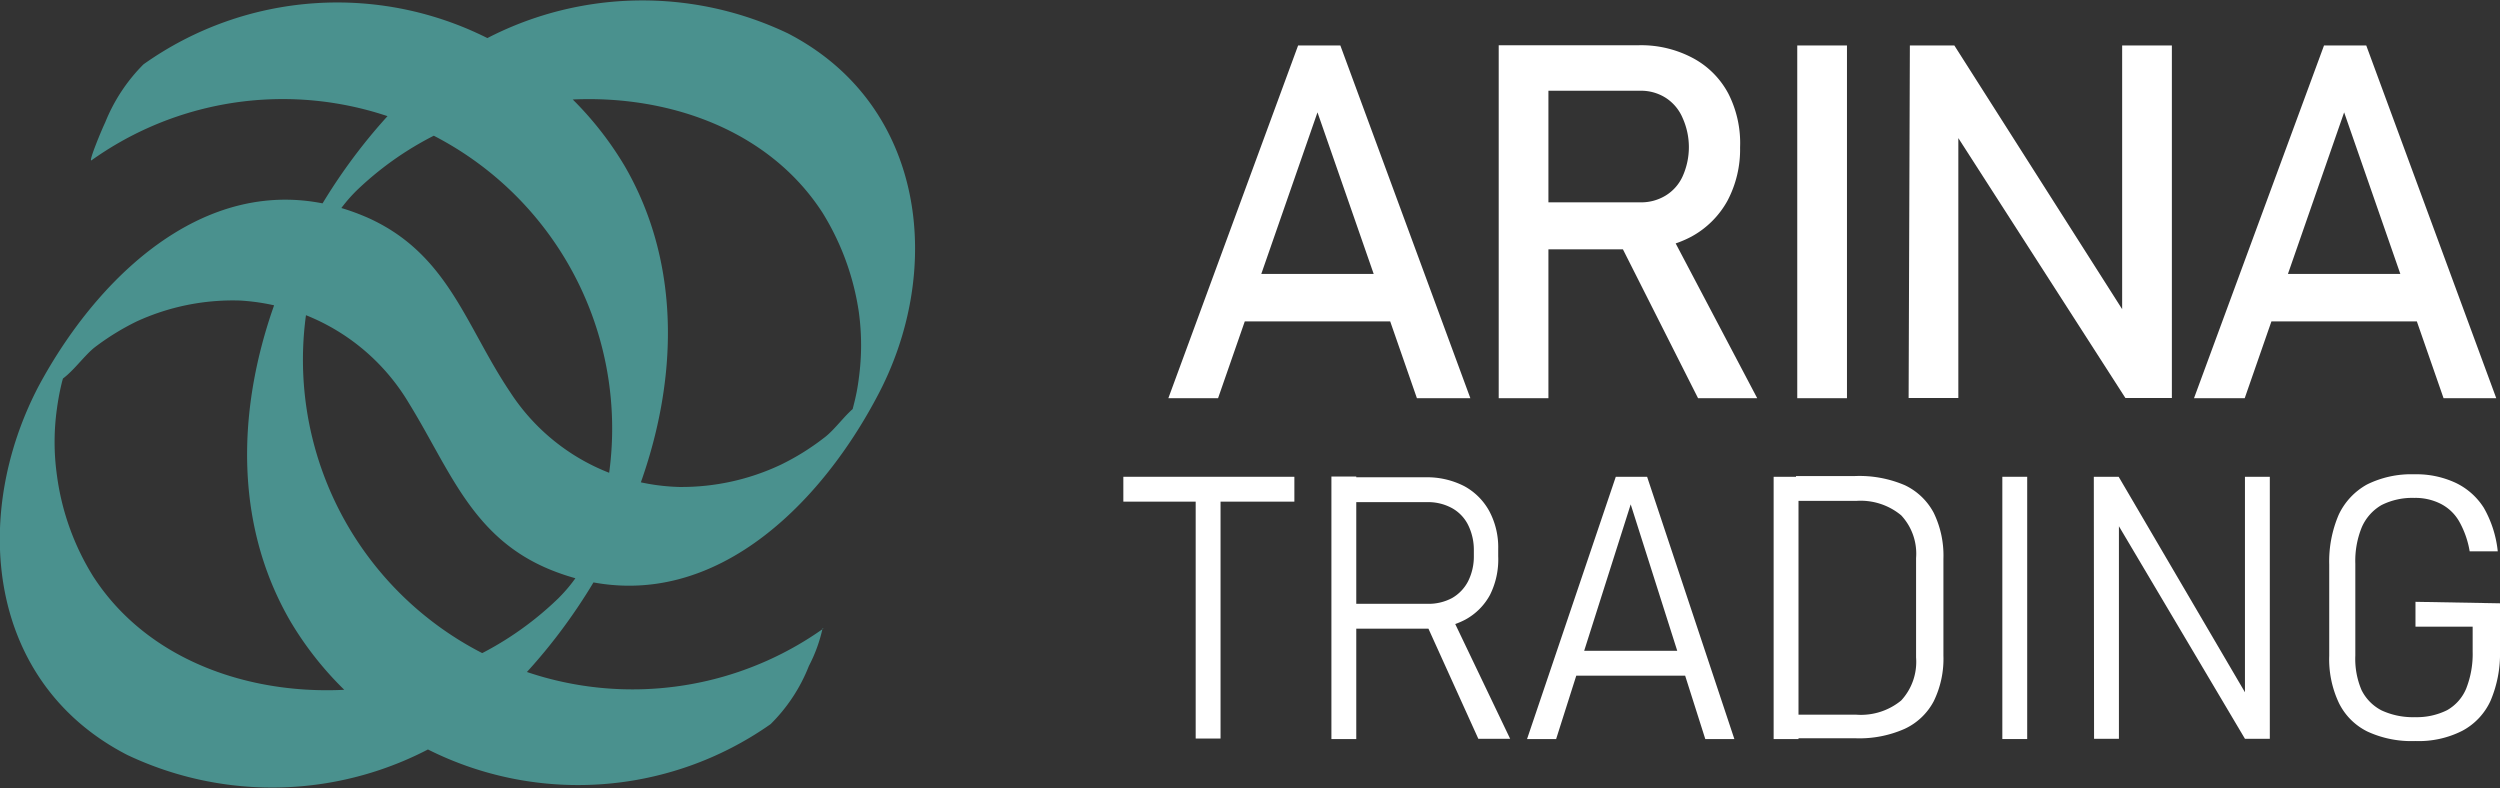
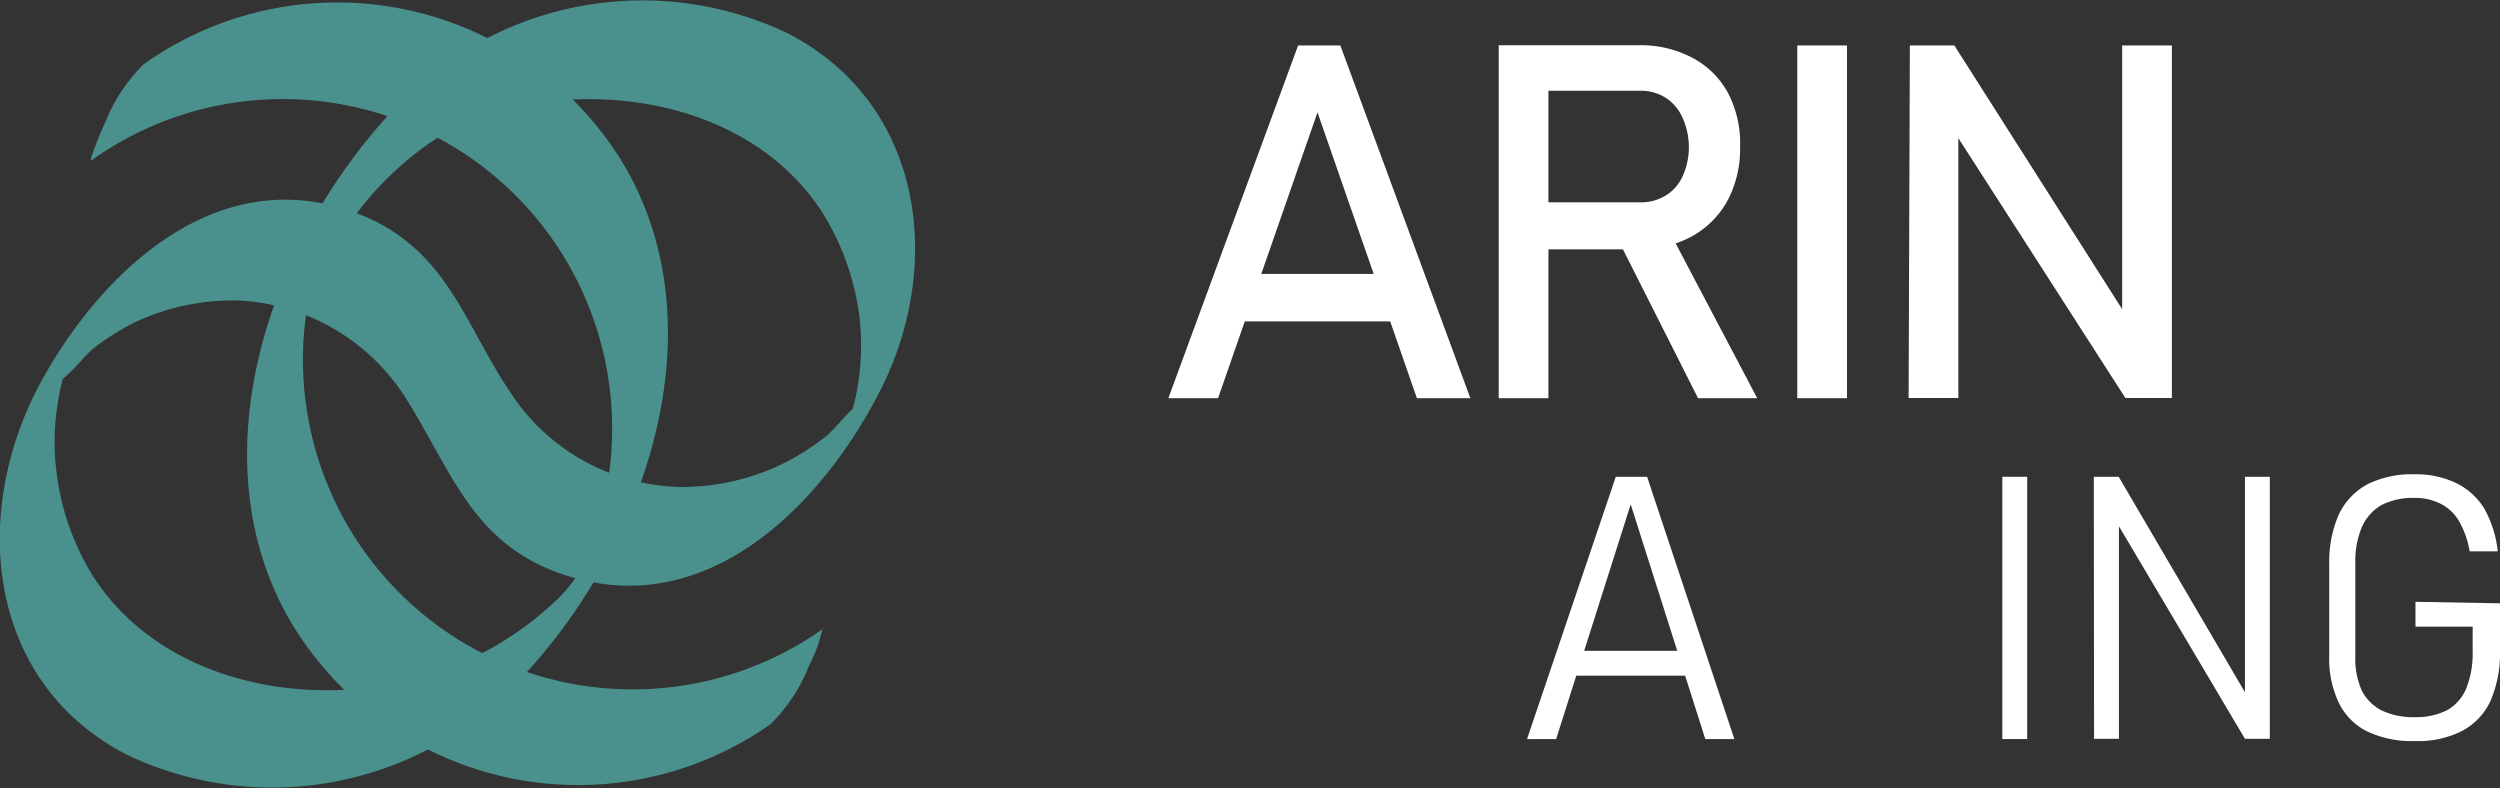
<svg xmlns="http://www.w3.org/2000/svg" viewBox="0 0 100.57 31.71">
  <rect x="0" y="0" width="100.57" height="31.71" fill="#333333" stroke="none" />
  <defs>
    <style>.cls-1{fill:#4a918e;}.cls-2{fill:#fff;}</style>
  </defs>
  <g id="Layer_2" data-name="Layer 2">
    <g id="Layer_1-2" data-name="Layer 1">
-       <path class="cls-1" d="M33.13,26.35A13.26,13.26,0,0,1,12.33,13.6c.29-2.09.69-3.54,2-4.85A12.9,12.9,0,0,1,18.64,6c4.84-1.92,11.46-1,14.45,3.63a10.46,10.46,0,0,1,1.46,4,9.8,9.8,0,0,1,0,2.65,8.06,8.06,0,0,1-.21,1.09,5.7,5.7,0,0,1-.25.8c.65-1,.8-1.26.47-.84-.5.31-.93,1-1.42,1.36a9.88,9.88,0,0,1-1.72,1.07,9.35,9.35,0,0,1-4.09.9,8.38,8.38,0,0,1-6.81-3.82c-1.79-2.66-2.48-5.54-5.7-7-5.8-2.56-10.71,2-13.27,6.77C-1.18,21.83-.52,28.54,5.12,31.44a13.6,13.6,0,0,0,15.39-2.62c5.24-5.21,8.58-14.24,4.62-21.07A13.45,13.45,0,0,0,5.77,3.66,7,7,0,0,0,4.23,6c-.12.24-.69,1.61-.55,1.52a13.25,13.25,0,0,1,20.8,12.75c-.29,2.09-.69,3.53-2,4.85a13,13,0,0,1-4.28,2.77c-4.84,1.93-11.46,1-14.45-3.63a10.22,10.22,0,0,1-1.46-4.07,9.63,9.63,0,0,1,0-2.68,10.16,10.16,0,0,1,.21-1.1q.12-.42.27-.81c-.63,1-.77,1.25-.43.82.5-.26,1-1,1.46-1.37A10.1,10.1,0,0,1,5.5,14a9.27,9.27,0,0,1,4.15-.84,8.47,8.47,0,0,1,6.8,4.13C18.12,20,19,22.72,22.17,24c5.8,2.33,10.57-2.19,13.09-6.93C38,12,37.29,5.3,31.69,2.41A13.59,13.59,0,0,0,16.3,5c-5.24,5.21-8.58,14.24-4.62,21.06A13.46,13.46,0,0,0,31,30.2a6.76,6.76,0,0,0,1.54-2.34,6.06,6.06,0,0,0,.55-1.51Z" transform="translate(0 -1.07)" />
-       <path class="cls-2" d="M45.19,20.25h6.88v1H45.19Zm2.91.53h1v10h-1Z" transform="translate(0 -1.07)" />
-       <path class="cls-2" d="M53.56,20.24h1V30.8h-1Zm.65,5.12h3.2a2,2,0,0,0,1-.23,1.64,1.64,0,0,0,.65-.68,2.22,2.22,0,0,0,.23-1v-.26a2.26,2.26,0,0,0-.23-1,1.58,1.58,0,0,0-.65-.68,2,2,0,0,0-1-.24h-3.2v-1h3.14a3.27,3.27,0,0,1,1.56.36,2.51,2.51,0,0,1,1,1,3.08,3.08,0,0,1,.36,1.52v.3A3.18,3.18,0,0,1,59.94,25a2.47,2.47,0,0,1-1,1,3.2,3.2,0,0,1-1.55.36H54.21ZM57.3,26l1-.33,2.45,5.12H59.47Z" transform="translate(0 -1.07)" />
+       <path class="cls-1" d="M33.13,26.35A13.26,13.26,0,0,1,12.33,13.6A12.9,12.9,0,0,1,18.64,6c4.84-1.92,11.46-1,14.45,3.63a10.46,10.46,0,0,1,1.46,4,9.8,9.8,0,0,1,0,2.65,8.06,8.06,0,0,1-.21,1.09,5.7,5.7,0,0,1-.25.8c.65-1,.8-1.26.47-.84-.5.31-.93,1-1.42,1.36a9.88,9.88,0,0,1-1.72,1.07,9.35,9.35,0,0,1-4.09.9,8.38,8.38,0,0,1-6.81-3.82c-1.79-2.66-2.48-5.54-5.7-7-5.8-2.56-10.71,2-13.27,6.77C-1.18,21.83-.52,28.54,5.12,31.44a13.6,13.6,0,0,0,15.39-2.62c5.24-5.21,8.58-14.24,4.62-21.07A13.45,13.45,0,0,0,5.77,3.66,7,7,0,0,0,4.23,6c-.12.24-.69,1.61-.55,1.52a13.25,13.25,0,0,1,20.8,12.75c-.29,2.09-.69,3.53-2,4.85a13,13,0,0,1-4.28,2.77c-4.84,1.93-11.46,1-14.45-3.63a10.22,10.22,0,0,1-1.46-4.07,9.63,9.63,0,0,1,0-2.68,10.16,10.16,0,0,1,.21-1.1q.12-.42.27-.81c-.63,1-.77,1.25-.43.82.5-.26,1-1,1.46-1.37A10.1,10.1,0,0,1,5.5,14a9.27,9.27,0,0,1,4.15-.84,8.47,8.47,0,0,1,6.8,4.13C18.12,20,19,22.72,22.17,24c5.8,2.33,10.57-2.19,13.09-6.93C38,12,37.29,5.3,31.69,2.41A13.59,13.59,0,0,0,16.3,5c-5.24,5.21-8.58,14.24-4.62,21.06A13.46,13.46,0,0,0,31,30.2a6.76,6.76,0,0,0,1.54-2.34,6.06,6.06,0,0,0,.55-1.51Z" transform="translate(0 -1.07)" />
      <path class="cls-2" d="M65,20.25h1.26L69.77,30.8H68.6l-3-9.44-3,9.44H61.43Zm-1.86,7h5.08v1H63.11Z" transform="translate(0 -1.07)" />
-       <path class="cls-2" d="M71.35,20.25h1V30.8h-1Zm.9,9.57h2.42a2.55,2.55,0,0,0,1.81-.57,2.29,2.29,0,0,0,.6-1.73v-4a2.26,2.26,0,0,0-.6-1.72,2.55,2.55,0,0,0-1.81-.58H72.25v-1h2.38a4.64,4.64,0,0,1,2,.37,2.55,2.55,0,0,1,1.16,1.11,3.93,3.93,0,0,1,.39,1.85v3.89a3.89,3.89,0,0,1-.39,1.84,2.52,2.52,0,0,1-1.17,1.11,4.49,4.49,0,0,1-1.95.38H72.25Z" transform="translate(0 -1.07)" />
      <path class="cls-2" d="M81.55,30.8h-1V20.25h1Z" transform="translate(0 -1.07)" />
      <path class="cls-2" d="M84.23,20.25h1l5.45,9.3-.37-.18V20.25h1V30.79h-1l-5.55-9.36.48.27v9.09h-1Z" transform="translate(0 -1.07)" />
      <path class="cls-2" d="M100.57,25.34v1.92a4.82,4.82,0,0,1-.38,2,2.58,2.58,0,0,1-1.14,1.21,3.86,3.86,0,0,1-1.89.41,4.21,4.21,0,0,1-1.92-.38,2.51,2.51,0,0,1-1.15-1.15,4.12,4.12,0,0,1-.39-1.9V23.78a4.77,4.77,0,0,1,.38-2,2.7,2.7,0,0,1,1.14-1.22,4,4,0,0,1,1.9-.41,3.73,3.73,0,0,1,1.68.35,2.73,2.73,0,0,1,1.12,1,4.46,4.46,0,0,1,.56,1.75H99.35a3.67,3.67,0,0,0-.42-1.2,1.8,1.8,0,0,0-.74-.71,2.25,2.25,0,0,0-1.07-.24,2.74,2.74,0,0,0-1.32.29,1.91,1.91,0,0,0-.79.89,3.58,3.58,0,0,0-.26,1.47v3.69A3.2,3.2,0,0,0,95,28.83a1.84,1.84,0,0,0,.81.82,3,3,0,0,0,1.34.27,2.74,2.74,0,0,0,1.29-.28,1.78,1.78,0,0,0,.77-.87,3.79,3.79,0,0,0,.26-1.49v-1h-2.3v-1Z" transform="translate(0 -1.07)" />
      <path class="cls-2" d="M52.22,2.9h1.7l5.23,14.19H57l-4-11.5-4,11.5H47ZM49.4,12.09h7.46V14H49.4Z" transform="translate(0 -1.07)" />
      <path class="cls-2" d="M60.29,2.89h2v14.2h-2Zm.87,6.32H66a1.89,1.89,0,0,0,1-.27,1.75,1.75,0,0,0,.69-.78,2.86,2.86,0,0,0,0-2.34A1.79,1.79,0,0,0,67,5a1.85,1.85,0,0,0-1-.28H61.16V2.89h4.77a4.42,4.42,0,0,1,2.16.51,3.45,3.45,0,0,1,1.44,1.44A4.38,4.38,0,0,1,70,7a4.41,4.41,0,0,1-.51,2.15,3.65,3.65,0,0,1-1.45,1.44,4.41,4.41,0,0,1-2.15.51H61.16Zm3.9,1.44,2-.45,3.63,6.89H68.31Z" transform="translate(0 -1.07)" />
      <path class="cls-2" d="M74.3,17.09h-2V2.9h2Z" transform="translate(0 -1.07)" />
      <path class="cls-2" d="M76.83,2.9h1.79l7,11-.25.23V2.9h2V17.08H85.5l-7-10.89L78.78,6V17.08h-2Z" transform="translate(0 -1.07)" />
-       <path class="cls-2" d="M93.49,2.9h1.7l5.23,14.19H98.3l-4-11.5-4,11.5H88.26Zm-2.82,9.19h7.47V14H90.67Z" transform="translate(0 -1.07)" />
    </g>
  </g>
</svg>